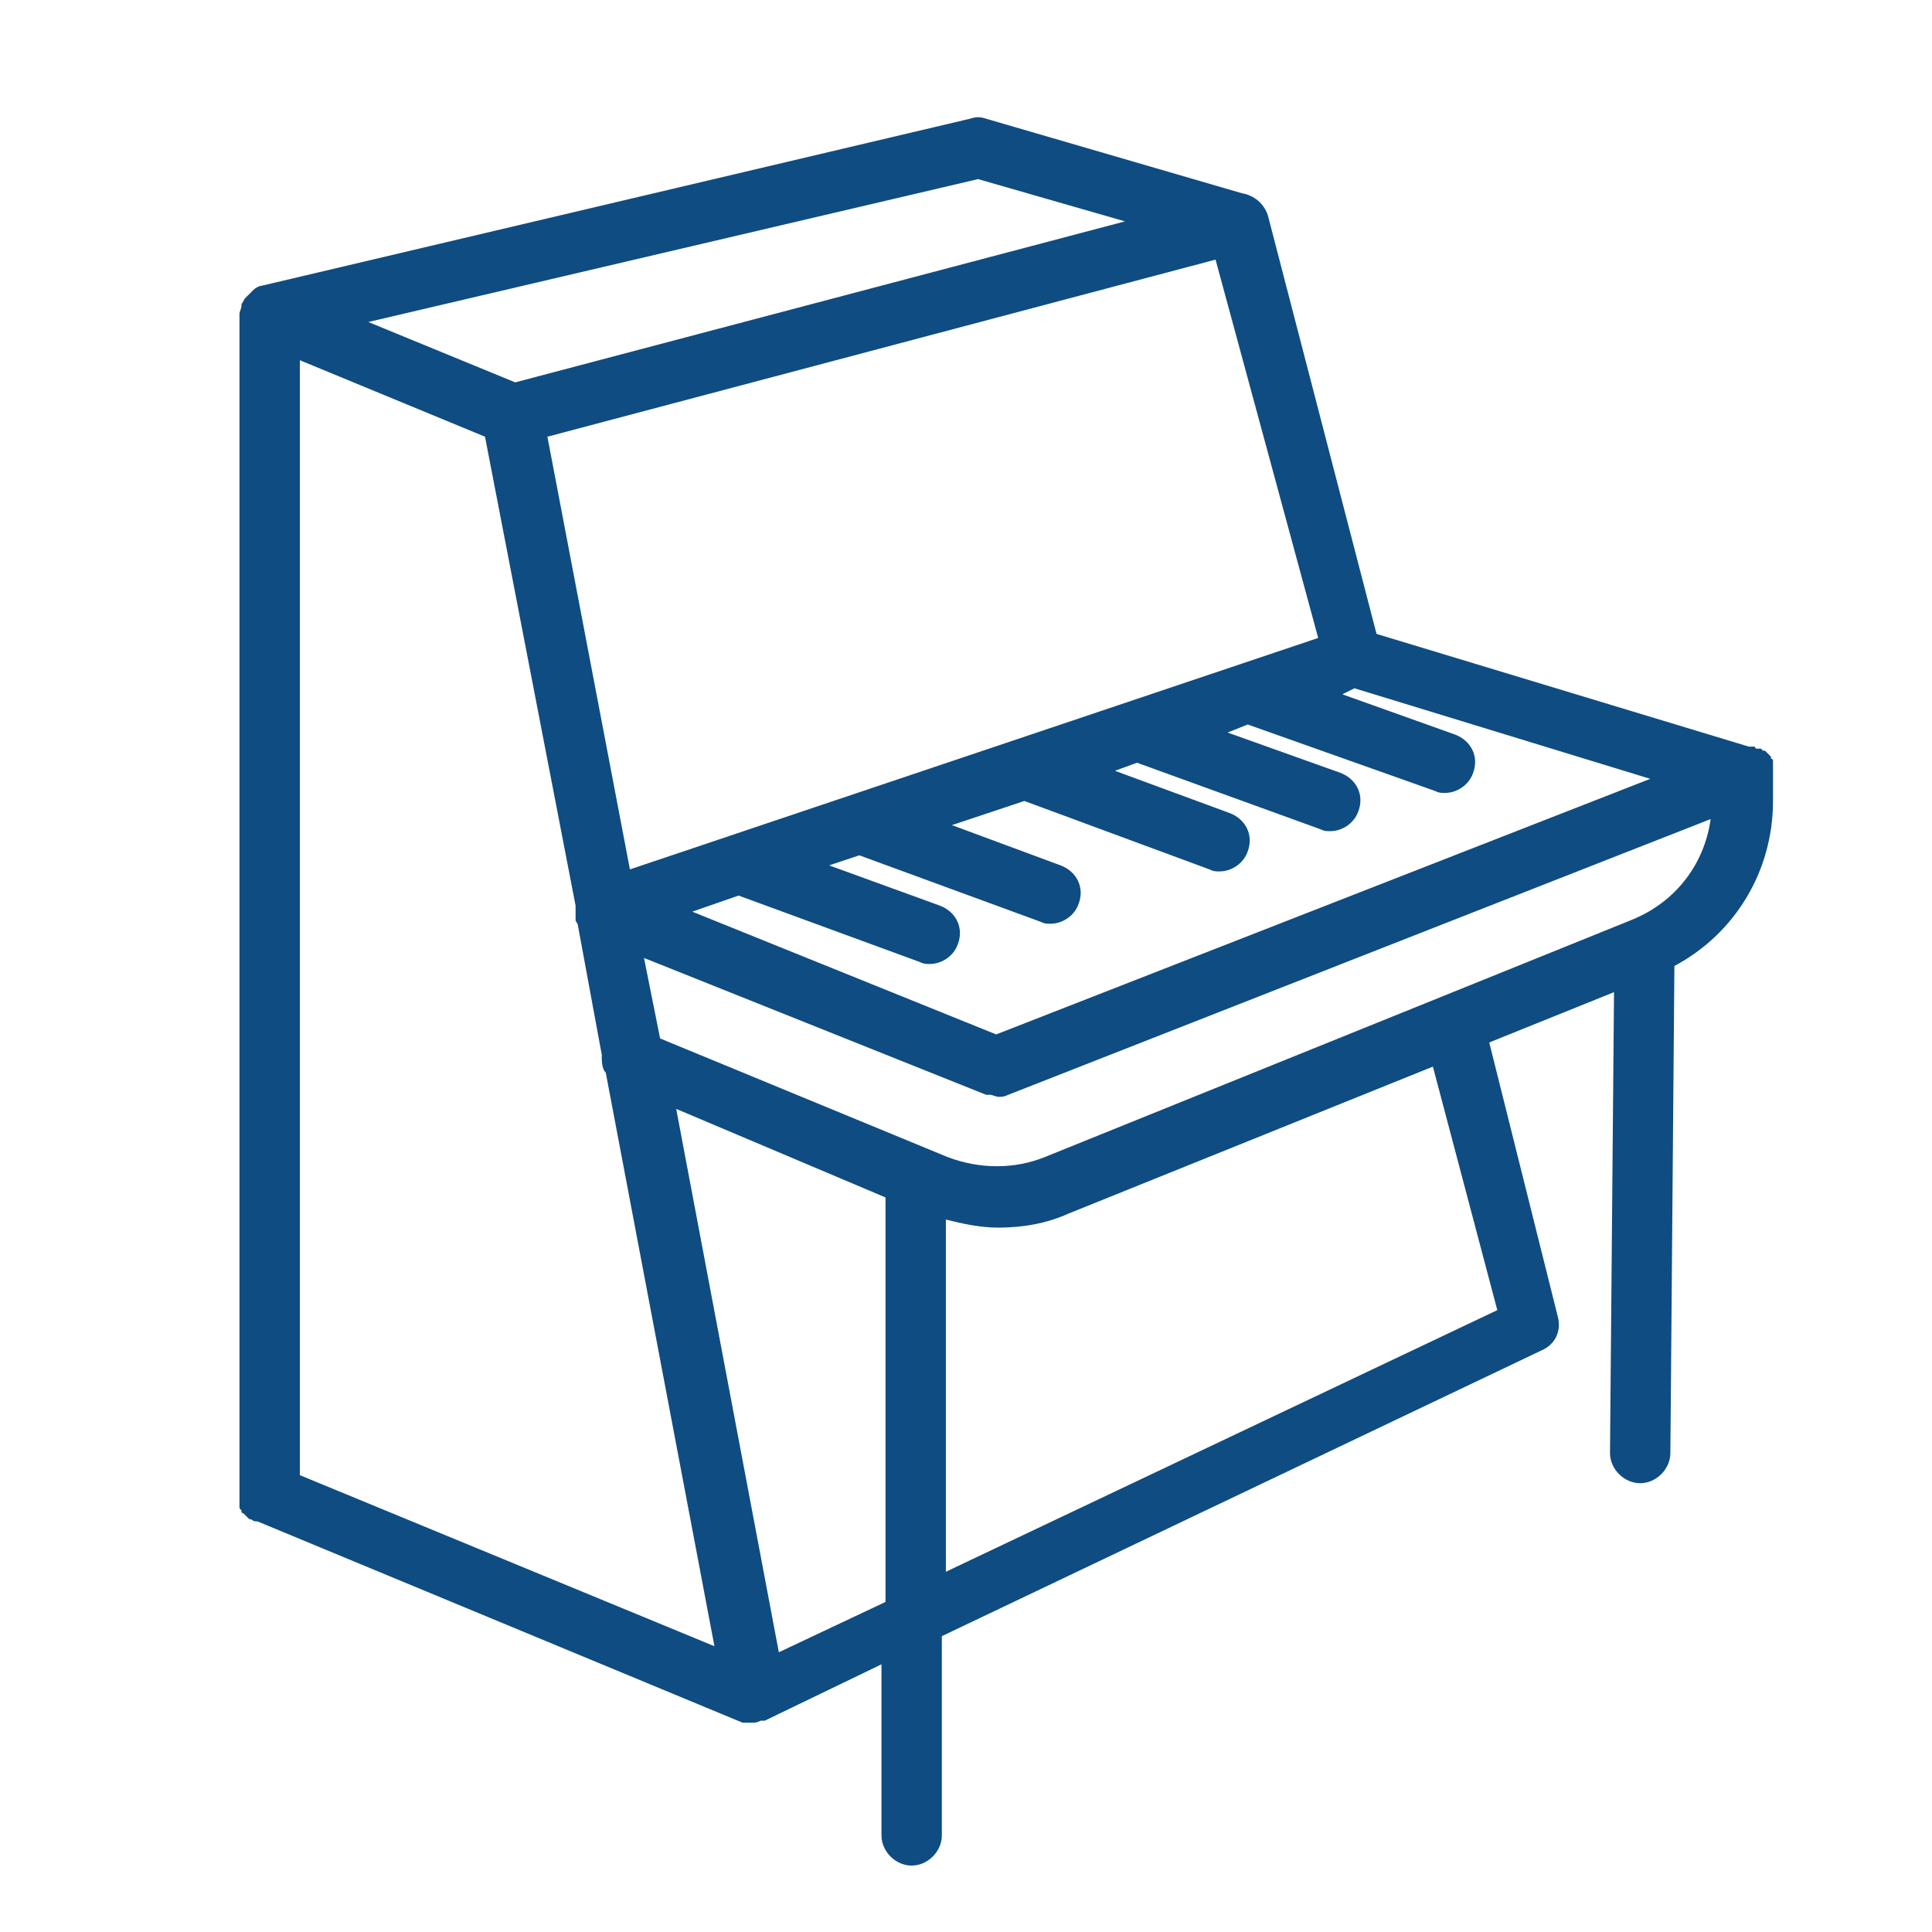
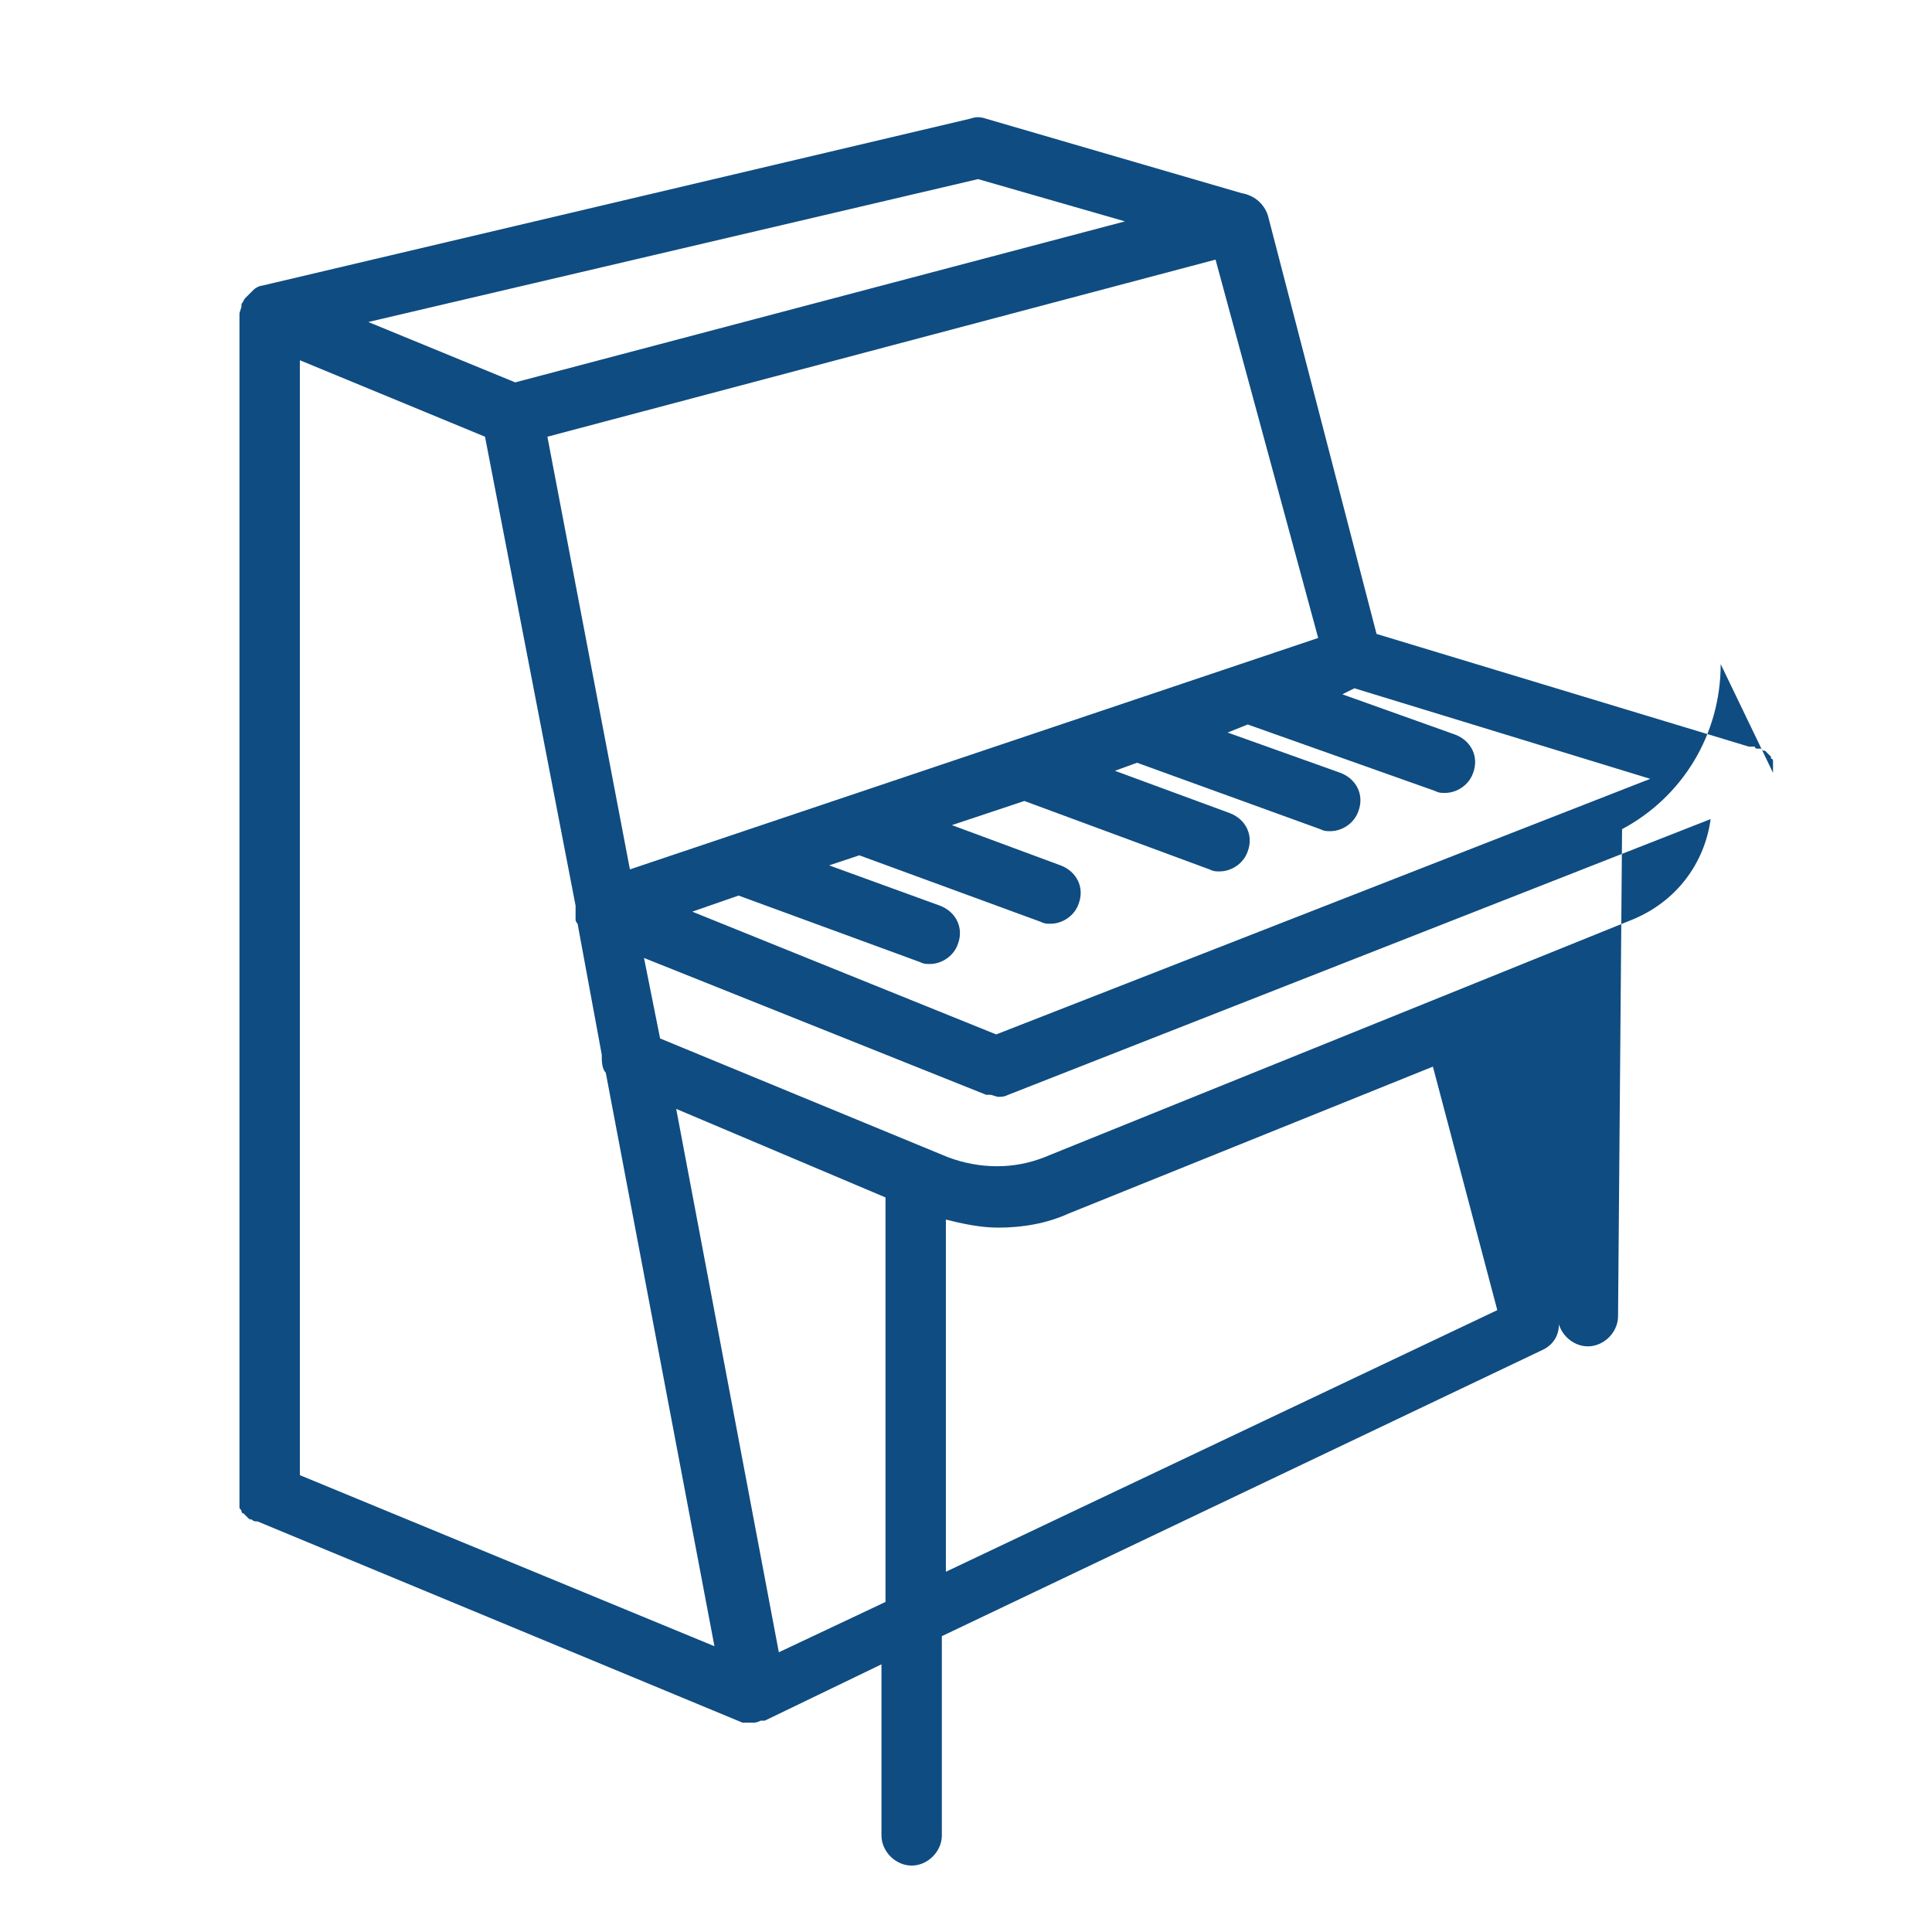
<svg xmlns="http://www.w3.org/2000/svg" enable-background="new -1369 518.9 96 96" viewBox="-1369 518.9 96 96">
-   <path d="m-1280.9 557.3v-.1s0 0 0-.1v-.1-.1s0 0 0-.1v-.1s0-.1-.1-.1c0 0 0 0 0-.1 0 0 0 0-.1-.1l-.1-.1s0 0-.1-.1c0 0 0 0-.1 0l-.1-.1s0 0-.1 0c0 0 0 0-.1 0 0 0-.1 0-.1-.1 0 0 0 0-.1 0h-.1s0 0-.1 0l-18.5-5.6-5.4-20.8c-.2-.6-.7-1-1.3-1.1l-12.7-3.7c-.3-.1-.5-.1-.8 0l-35.2 8.3c-.1 0-.3.1-.4.2-.1.1-.2.2-.3.3 0 0 0 0-.1.1s-.1.2-.2.3v.1c0 .1-.1.3-.1.4v58.7.3.2.1c0 .1.1.1.1.2 0 0 0 .1.1.1l.1.1.1.1c.1.1.1.1.2.1.1.1.2.1.3.1l24.1 10h.1.1.3c.1 0 .2 0 .4-.1h.1.1l5.8-2.8v8.5c0 .8.7 1.5 1.5 1.5s1.5-.7 1.5-1.5v-9.9l29.8-14.2c.7-.3 1-1 .8-1.7l-3.4-13.6 6.2-2.5-.2 22.9c0 .8.7 1.5 1.5 1.5.8 0 1.5-.7 1.5-1.5l.2-24.2c3-1.6 4.9-4.7 4.9-8.2zm-20.8-4.2 14.7 4.5-32.5 12.7-15.1-6.1 2.3-.8 9 3.3c.2.1.3.1.5.1.6 0 1.2-.4 1.4-1 .3-.8-.1-1.6-.9-1.9l-5.5-2 1.5-.5 9 3.3c.2.1.3.1.5.1.6 0 1.2-.4 1.4-1 .3-.8-.1-1.6-.9-1.9l-5.4-2 3.6-1.2 9.2 3.4c.2.1.3.1.5.1.6 0 1.2-.4 1.4-1 .3-.8-.1-1.6-.9-1.9l-5.7-2.1 1.1-.4 9.1 3.3c.2.1.3.1.5.1.6 0 1.2-.4 1.4-1 .3-.8-.1-1.6-.9-1.9l-5.6-2 1-.4 9.3 3.3c.2.1.3.1.5.1.6 0 1.2-.4 1.4-1 .3-.8-.1-1.6-.9-1.9l-5.6-2zm-1.8-2.5-34.2 11.5-4.1-21.5 33.2-8.8zm-16.9-22.8 7.3 2.1-30.3 8-7.3-3zm-33.7 64.4v-55.4l9.2 3.8 4.5 23.3v.2.1.1.2.1c0 .1.1.2.1.2l1.2 6.5c0 .3 0 .7.2.9l5.4 28.5zm29.1 6.3-5.3 2.5-5.1-27 10.4 4.4zm30.4-14.5-27.4 13v-17.5c.8.2 1.7.4 2.6.4 1.2 0 2.4-.2 3.5-.7l18.1-7.3zm6.7-19.4-29.2 11.8c-1.5.6-3.2.6-4.8 0l-14.3-5.9-.8-4 17 6.8h.1.1c.1 0 .3.1.4.1.2 0 .3 0 .5-.1l34.9-13.7c-.3 2.2-1.7 4.1-3.9 5z" fill="#0f4c81" />
+   <path d="m-1280.9 557.3v-.1s0 0 0-.1v-.1-.1s0 0 0-.1v-.1s0-.1-.1-.1c0 0 0 0 0-.1 0 0 0 0-.1-.1l-.1-.1s0 0-.1-.1c0 0 0 0-.1 0l-.1-.1s0 0-.1 0c0 0 0 0-.1 0 0 0-.1 0-.1-.1 0 0 0 0-.1 0h-.1s0 0-.1 0l-18.5-5.6-5.4-20.8c-.2-.6-.7-1-1.3-1.1l-12.7-3.7c-.3-.1-.5-.1-.8 0l-35.2 8.3c-.1 0-.3.1-.4.2-.1.1-.2.2-.3.3 0 0 0 0-.1.1s-.1.2-.2.3v.1c0 .1-.1.3-.1.4v58.7.3.2.1c0 .1.1.1.1.2 0 0 0 .1.1.1l.1.1.1.1c.1.1.1.1.2.1.1.1.2.1.3.1l24.1 10h.1.1.3c.1 0 .2 0 .4-.1h.1.1l5.8-2.8v8.5c0 .8.7 1.5 1.5 1.5s1.5-.7 1.5-1.5v-9.9l29.8-14.2c.7-.3 1-1 .8-1.7c0 .8.7 1.5 1.5 1.5.8 0 1.5-.7 1.5-1.5l.2-24.2c3-1.6 4.9-4.7 4.9-8.2zm-20.8-4.2 14.7 4.5-32.5 12.7-15.1-6.1 2.3-.8 9 3.3c.2.1.3.1.5.1.6 0 1.2-.4 1.4-1 .3-.8-.1-1.6-.9-1.9l-5.5-2 1.5-.5 9 3.3c.2.1.3.1.5.1.6 0 1.2-.4 1.4-1 .3-.8-.1-1.6-.9-1.9l-5.4-2 3.6-1.2 9.2 3.4c.2.1.3.1.5.1.6 0 1.2-.4 1.4-1 .3-.8-.1-1.6-.9-1.9l-5.7-2.1 1.1-.4 9.1 3.3c.2.1.3.1.5.1.6 0 1.2-.4 1.4-1 .3-.8-.1-1.6-.9-1.9l-5.6-2 1-.4 9.3 3.3c.2.1.3.1.5.1.6 0 1.2-.4 1.4-1 .3-.8-.1-1.6-.9-1.9l-5.6-2zm-1.8-2.5-34.2 11.5-4.1-21.5 33.2-8.8zm-16.9-22.8 7.3 2.1-30.3 8-7.3-3zm-33.7 64.4v-55.4l9.2 3.8 4.5 23.3v.2.1.1.2.1c0 .1.1.2.1.2l1.2 6.5c0 .3 0 .7.2.9l5.4 28.5zm29.1 6.3-5.3 2.5-5.1-27 10.4 4.4zm30.4-14.5-27.4 13v-17.5c.8.2 1.7.4 2.6.4 1.2 0 2.4-.2 3.5-.7l18.1-7.3zm6.7-19.4-29.2 11.8c-1.5.6-3.2.6-4.8 0l-14.3-5.9-.8-4 17 6.8h.1.1c.1 0 .3.1.4.1.2 0 .3 0 .5-.1l34.9-13.7c-.3 2.2-1.7 4.1-3.9 5z" fill="#0f4c81" />
</svg>